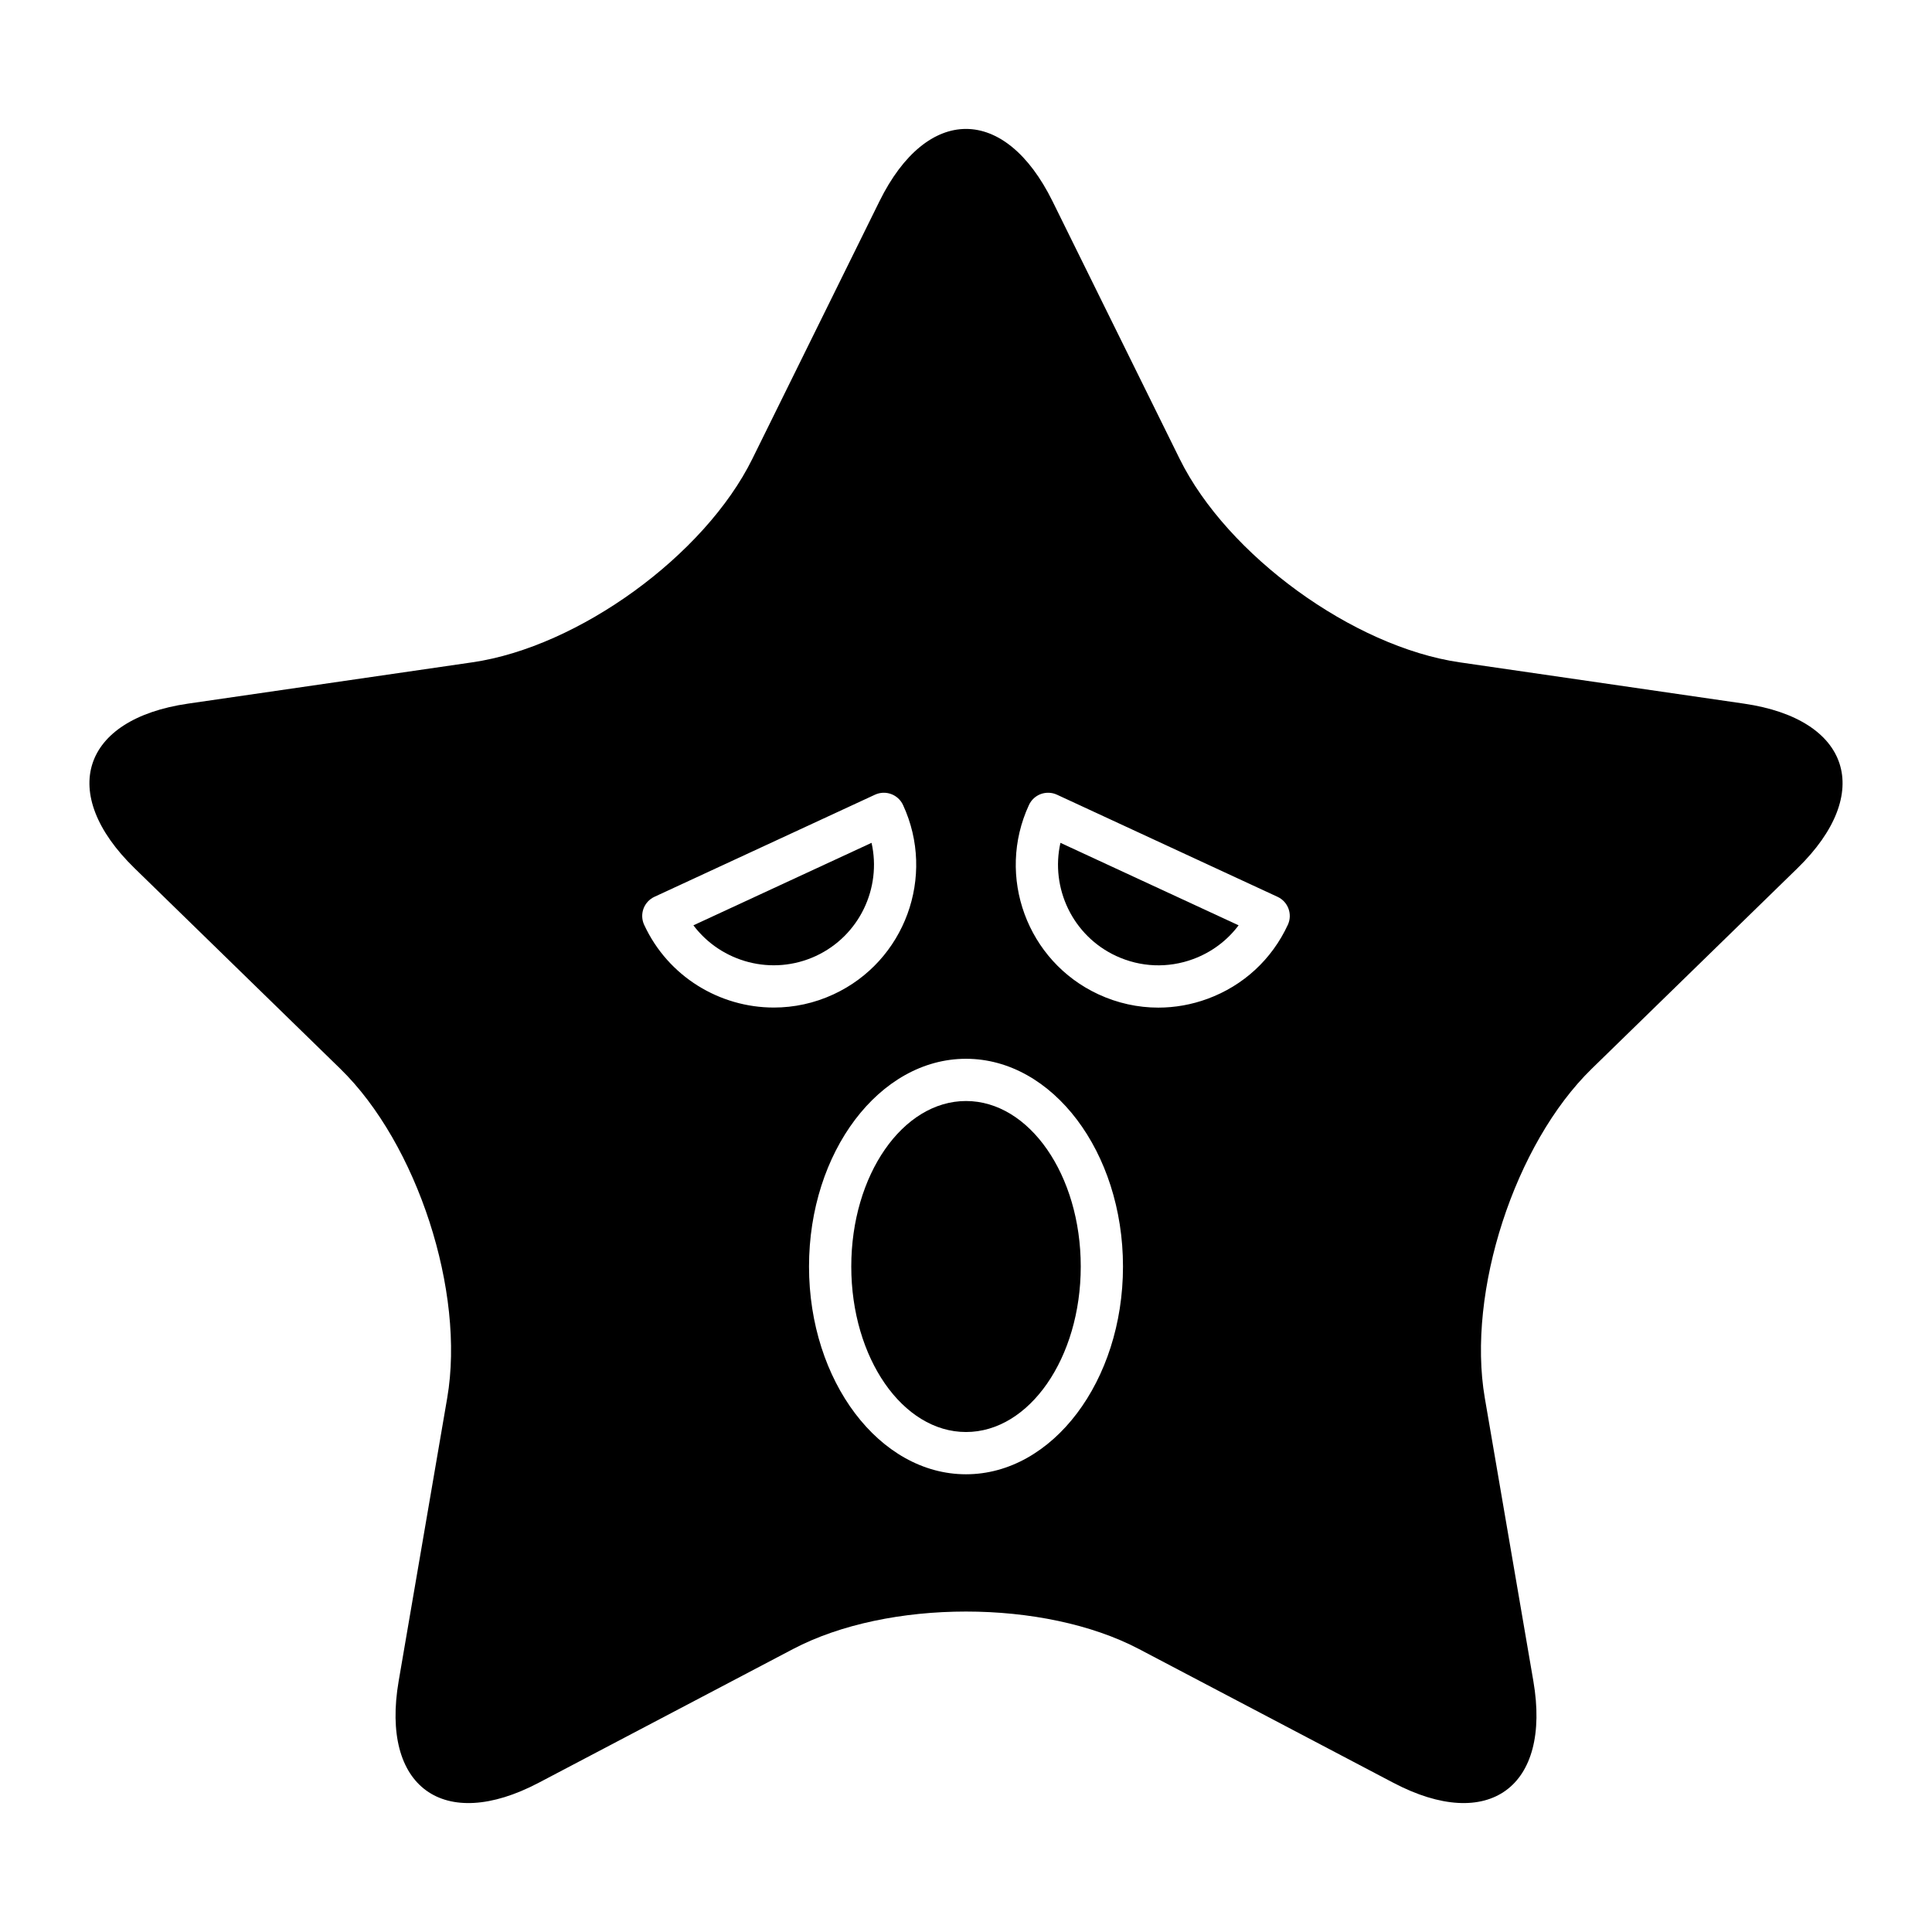
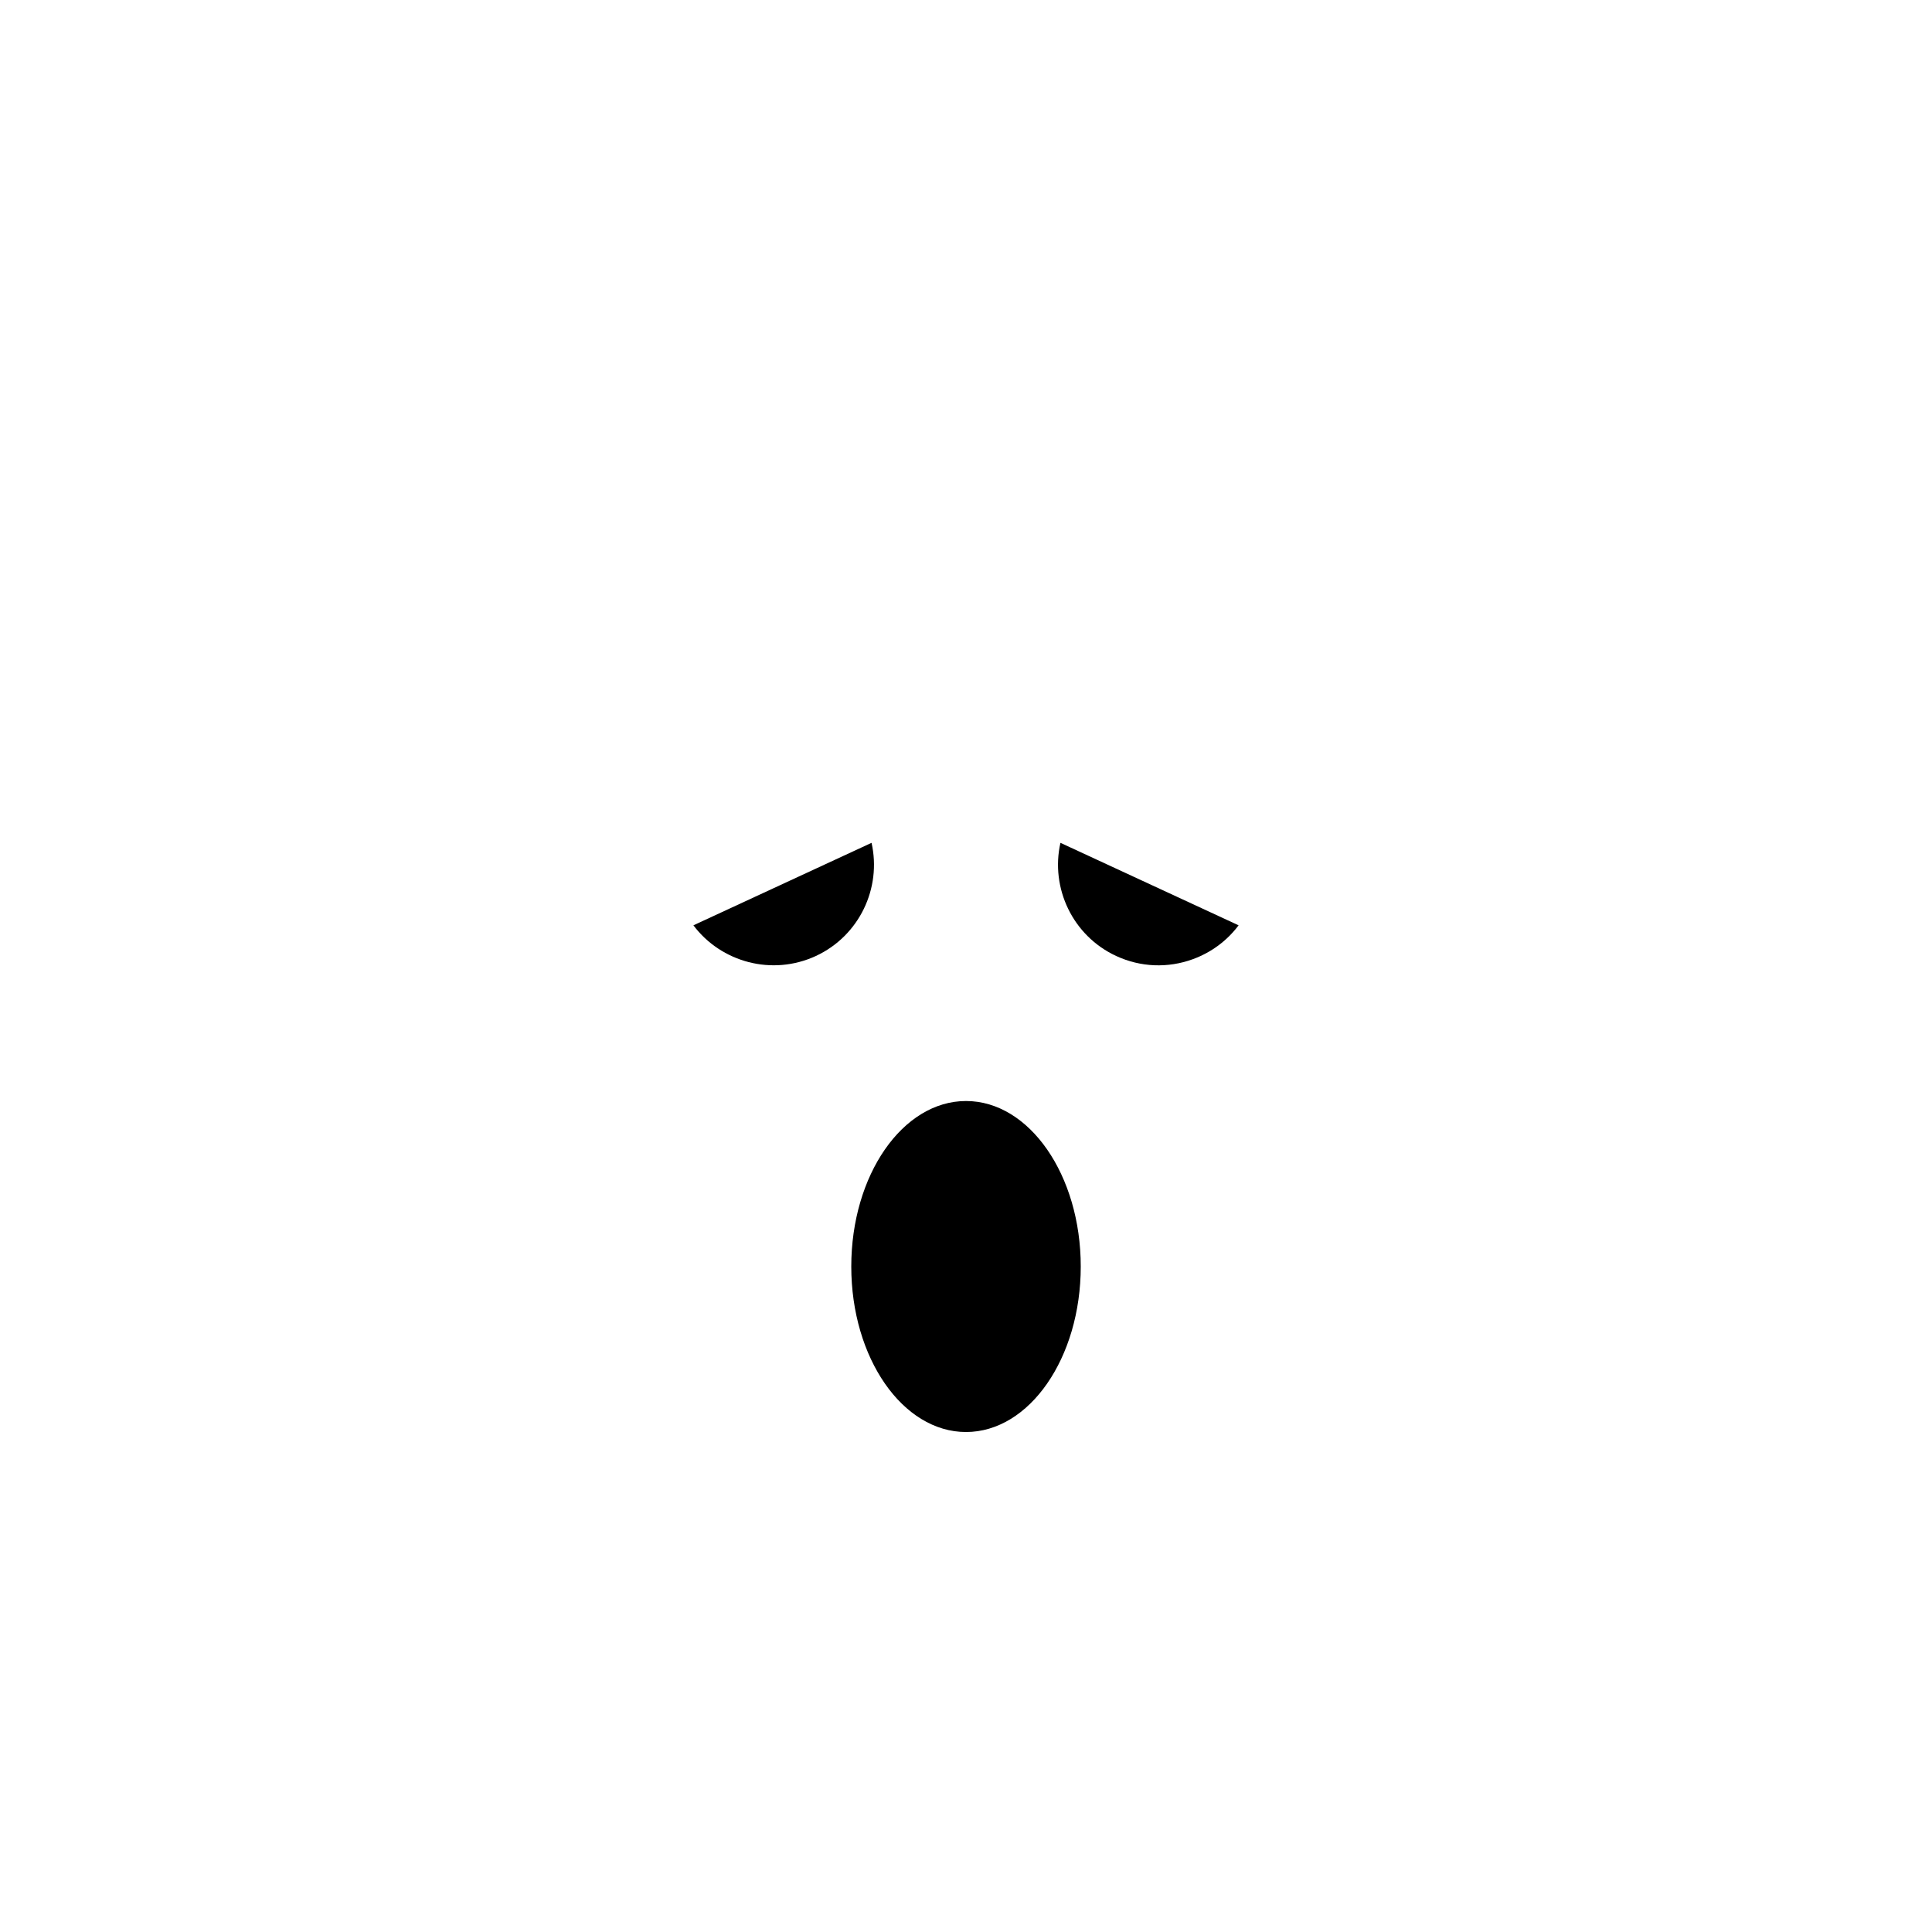
<svg xmlns="http://www.w3.org/2000/svg" fill="#000000" width="800px" height="800px" version="1.1" viewBox="144 144 512 512">
  <g>
    <path d="m439.81 397.35c6.445 2.981 13.672 3.281 20.344 0.832 4.883-1.793 9.043-4.902 12.09-8.965l-47.215-21.859c-2.695 11.965 3.211 24.633 14.781 29.992z" />
    <path d="m430.41 479.64c0 24.223-13.613 43.859-30.406 43.859s-30.406-19.637-30.406-43.859c0-24.223 13.613-43.859 30.406-43.859s30.406 19.637 30.406 43.859" />
-     <path d="m374.97 367.36-47.211 21.859c7.379 9.801 20.859 13.484 32.434 8.137 11.57-5.363 17.477-18.031 14.777-29.996z" />
-     <path d="m606.18 330.47-75.359-10.949c-28.195-4.098-61.582-28.355-74.195-53.906l-33.699-68.285c-12.609-25.551-33.246-25.551-45.855 0l-33.699 68.285c-12.609 25.551-45.996 49.809-74.195 53.906l-75.359 10.949c-28.195 4.098-34.574 23.723-14.168 43.609l54.531 53.152c20.402 19.887 33.156 59.137 28.34 87.219l-12.871 75.055c-4.816 28.082 11.875 40.211 37.098 26.953l67.402-35.438c25.219-13.258 66.488-13.258 91.707 0l67.402 35.438c25.219 13.258 41.914 1.129 37.098-26.953l-12.871-75.055c-4.816-28.082 7.938-67.332 28.34-87.219l54.531-53.152c20.398-19.887 14.02-39.512-14.176-43.609zm-257.11 80.539c-14.281 0-27.977-8.129-34.359-21.918-0.625-1.344-0.688-2.887-0.18-4.281 0.516-1.395 1.559-2.523 2.906-3.148l58.445-27.059c2.805-1.293 6.133-0.074 7.43 2.727 8.758 18.91 0.496 41.422-18.418 50.18-5.125 2.379-10.516 3.5-15.824 3.5zm50.93 123.69c-22.938 0-41.602-24.699-41.602-55.055s18.664-55.055 41.602-55.055c22.941 0 41.605 24.699 41.605 55.055-0.004 30.355-18.664 55.055-41.605 55.055zm85.289-145.61c-4.242 9.164-11.797 16.129-21.277 19.605-4.246 1.559-8.652 2.336-13.047 2.336-5.41 0-10.805-1.176-15.863-3.519-18.91-8.758-27.176-31.27-18.418-50.18 0.621-1.348 1.754-2.391 3.148-2.906 1.395-0.5 2.934-0.449 4.281 0.18l58.445 27.059c2.809 1.293 4.031 4.621 2.731 7.426z" />
+     <path d="m374.97 367.36-47.211 21.859c7.379 9.801 20.859 13.484 32.434 8.137 11.57-5.363 17.477-18.031 14.777-29.996" />
  </g>
</svg>